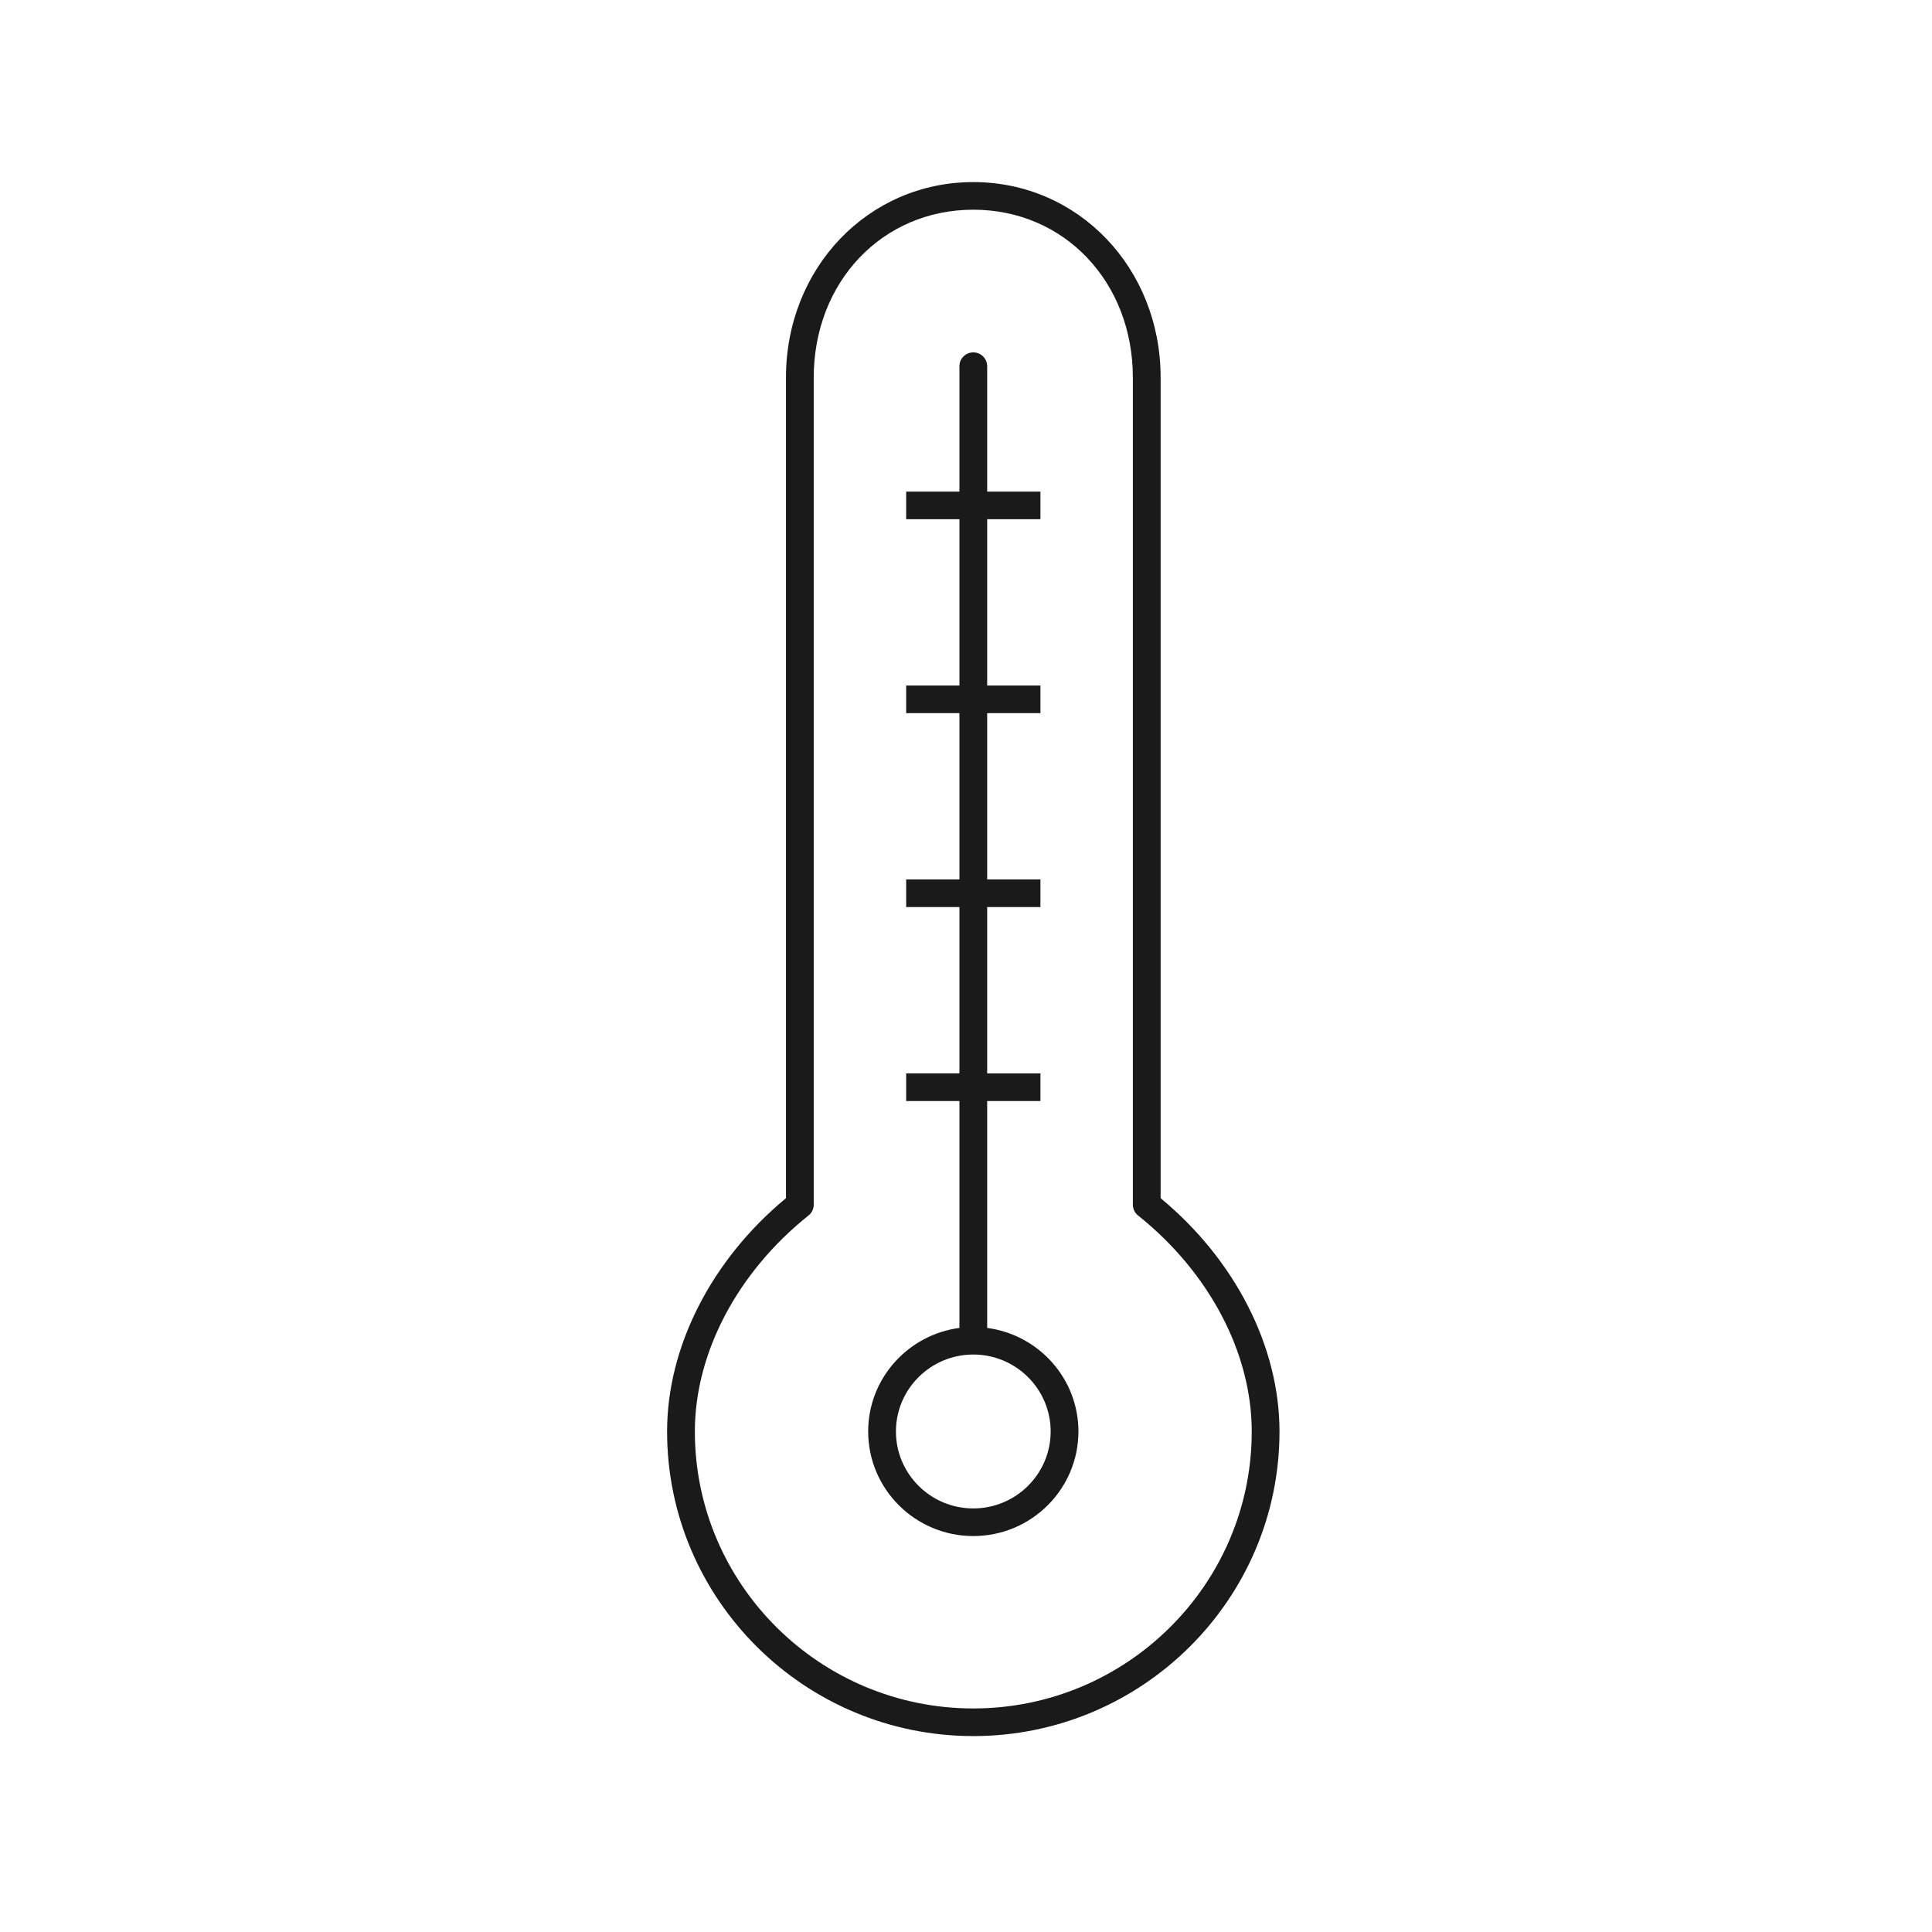
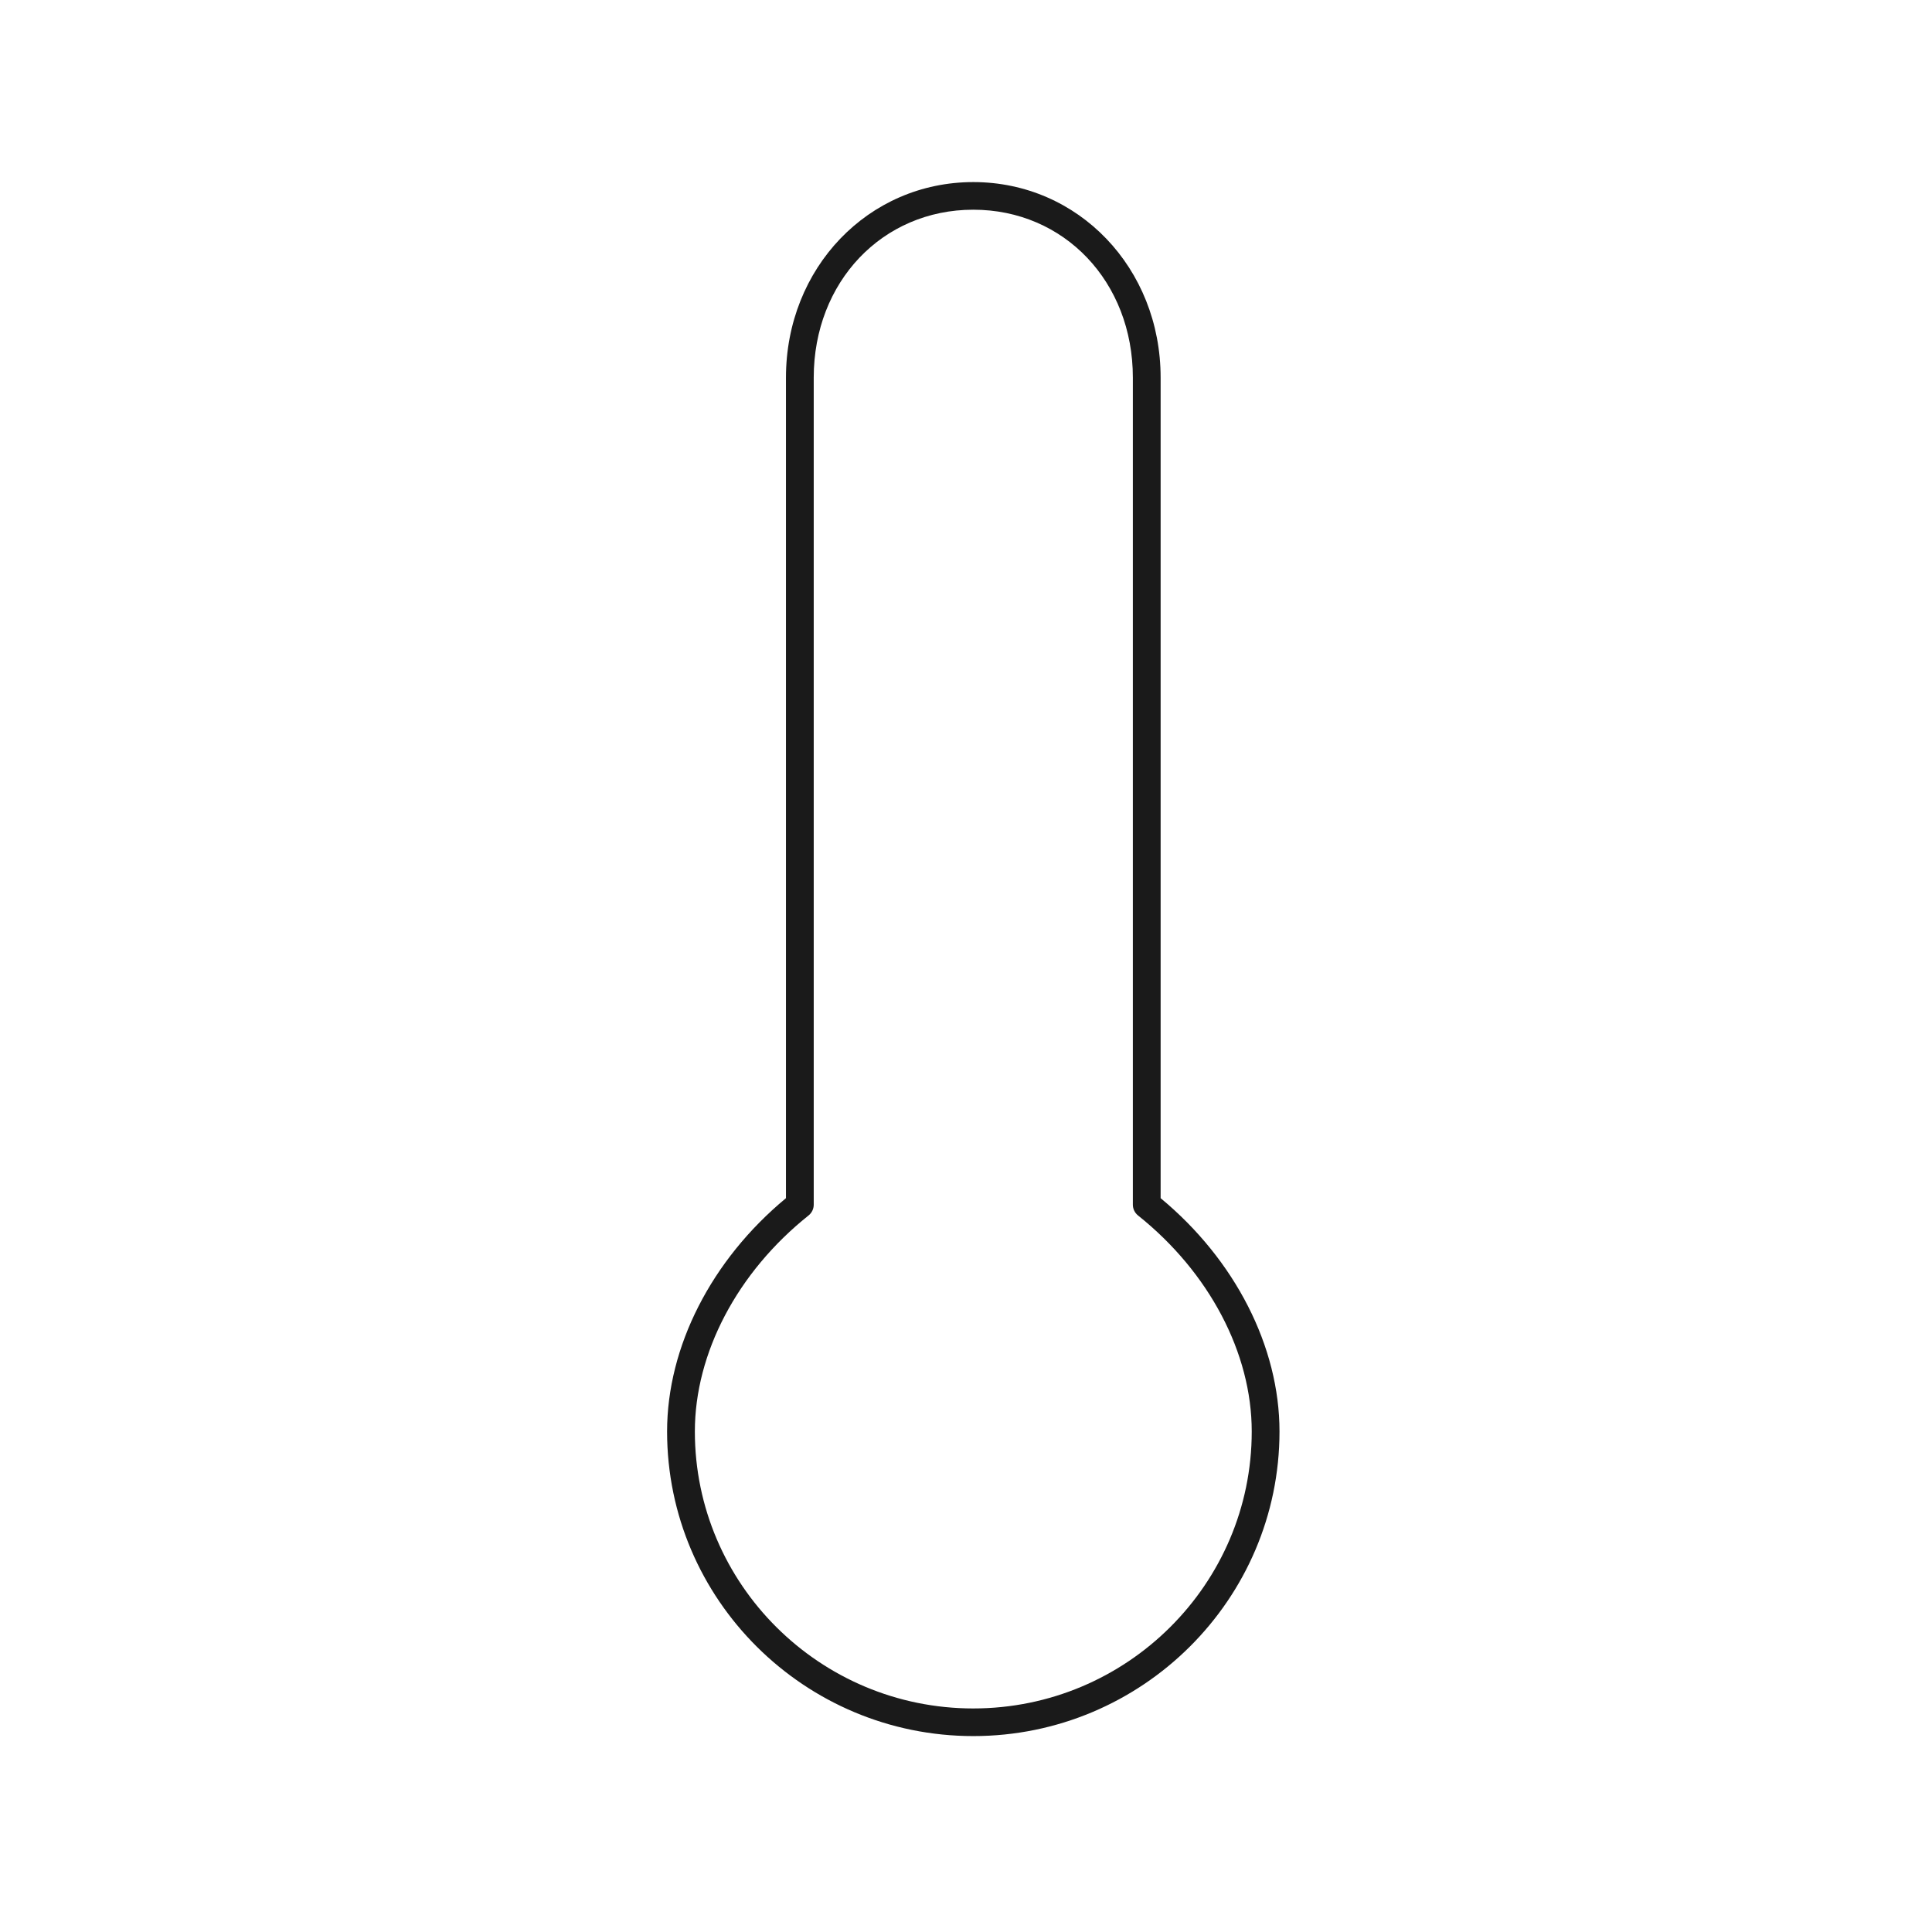
<svg xmlns="http://www.w3.org/2000/svg" xmlns:ns1="http://sodipodi.sourceforge.net/DTD/sodipodi-0.dtd" xmlns:ns2="http://www.inkscape.org/namespaces/inkscape" data-name="line icon" id="line_icon" viewBox="0 0 64 64" version="1.1" ns1:docname="temperature.svg" ns2:version="1.2.2 (732a01da63, 2022-12-09)" xml:space="preserve">
  <defs id="defs8183">
    <style type="text/css" id="style489">
   
    .fil1 {fill:none}
    .fil0 {fill:black;fill-rule:nonzero}
   
  </style>
  </defs>
  <g id="g1003-3" transform="matrix(0.19,0,0,0.189,3.244,3.297)" style="stroke:none;stroke-width:5.283;stroke-opacity:1">
    <path d="M 185.28,192.56 V 48.743 c 0,-19.218 -14.347,-34.273 -32.661,-34.273 -18.314,0 -32.661,15.053 -32.661,34.273 V 192.56 c -12.998,10.826 -20.725,26.033 -20.725,40.893 0,29.438 23.949,53.388 53.386,53.388 29.437,0 53.387,-23.95 53.387,-53.388 0,-14.86 -7.728,-30.067 -20.726,-40.893 z m -32.661,89.439 c -26.767,0 -48.545,-21.777 -48.545,-48.546 0,-13.749 7.409,-27.902 19.819,-37.858 0.573,-0.459 0.906,-1.153 0.906,-1.888 V 48.743 c 0,-16.779 11.96,-29.432 27.82,-29.432 15.86,0 27.82,12.652 27.82,29.432 V 193.707 c 0,0.735 0.333,1.429 0.906,1.888 12.41,9.958 19.82,24.11 19.82,37.858 0,26.767 -21.777,48.545 -48.546,48.545 z" style="fill:#1a1a1a;stroke:none;stroke-width:5.283;stroke-opacity:1" id="path995-6" />
-     <path d="m 155.04,215.303 v -39.771 h 9.284 v -4.841 h -9.284 V 141.54 h 9.284 v -4.841 h -9.284 v -29.151 h 9.284 v -4.841 h -9.284 V 73.556 h 9.284 v -4.841 h -9.284 V 46.739 c 0,-1.336 -1.083,-2.42 -2.42,-2.42 -1.337,0 -2.42,1.085 -2.42,2.42 v 21.977 h -9.284 v 4.841 h 9.284 v 29.151 h -9.284 v 4.841 h 9.284 v 29.15 h -9.284 v 4.841 h 9.284 v 29.151 h -9.284 v 4.841 h 9.284 v 39.771 c -8.963,1.191 -15.909,8.866 -15.909,18.149 0,10.107 8.222,18.331 18.329,18.331 10.107,0 18.329,-8.222 18.329,-18.331 0,-9.282 -6.945,-16.958 -15.909,-18.148 z m -2.42,31.638 c -7.438,0 -13.489,-6.051 -13.489,-13.489 0,-7.437 6.051,-13.487 13.489,-13.487 7.438,0 13.489,6.051 13.489,13.487 0,7.438 -6.051,13.489 -13.489,13.489 z" style="fill:#1a1a1a;stroke:none;stroke-width:5.283;stroke-opacity:1" id="path997-9" />
  </g>
</svg>